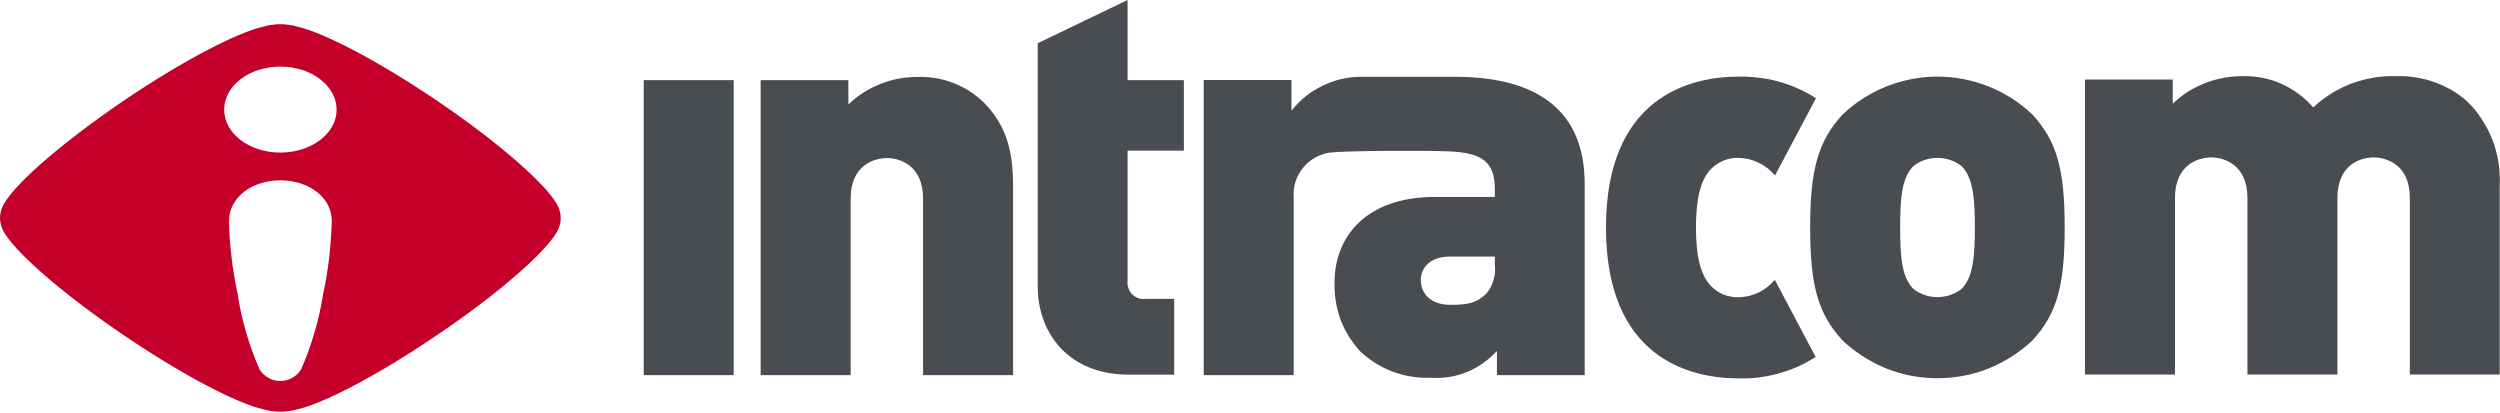
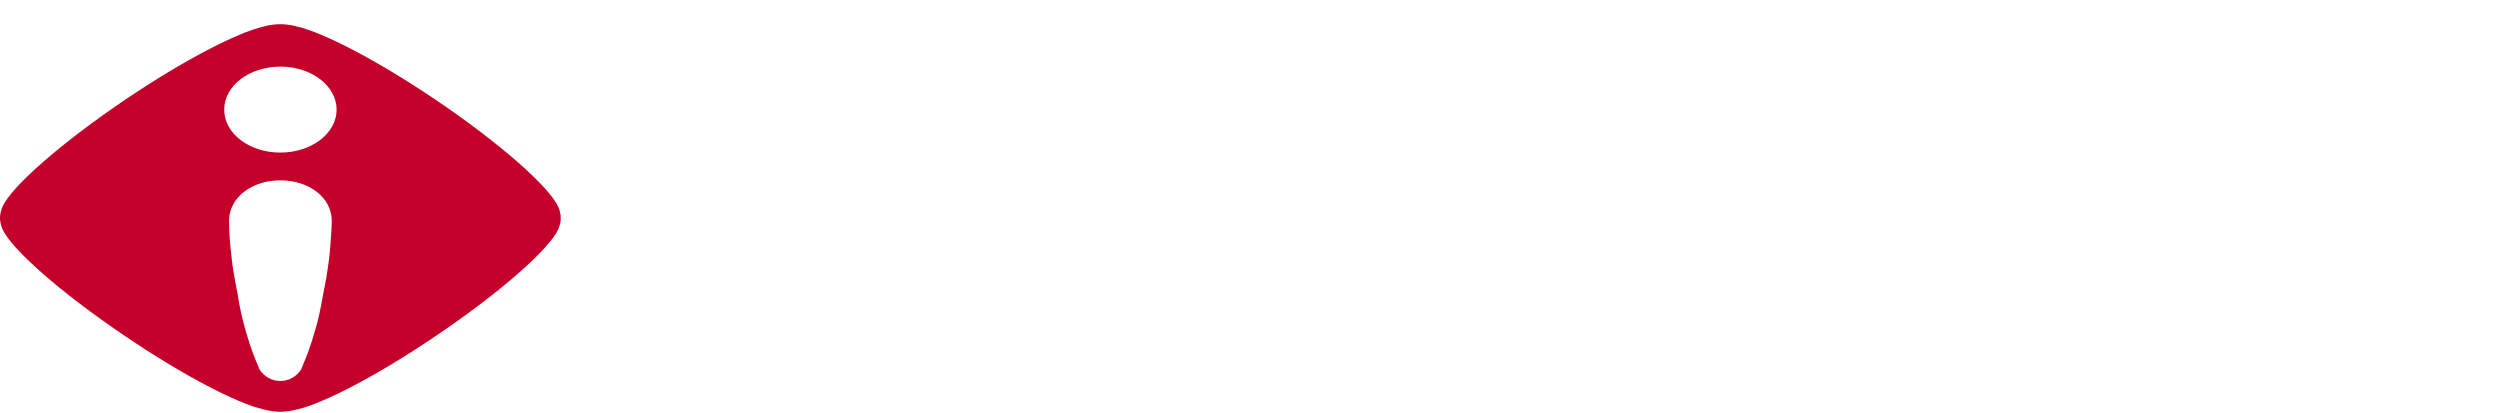
<svg xmlns="http://www.w3.org/2000/svg" version="1.2" viewBox="0 0 1550 256" width="1550" height="256">
  <title>INTEK-svg</title>
  <style>
		.s0 { fill: #494d52 } 
		.s1 { fill: #c4002a } 
	</style>
  <g id="logo-intracom">
-     <path id="Path_3601" fill-rule="evenodd" class="s0" d="m454.9 49.7v182.9h-55.8v-182.9zm117.4 73.4c0-21-14.9-25.1-22.4-25.1-7.5 0-22.5 4.1-22.5 25.1v109.5h-55.8v-182.9h54.4v15q4.3-4.1 9.3-7.3 4.9-3.1 10.4-5.3 5.4-2.2 11.2-3.3 5.8-1.1 11.6-1.1 5.7-0.2 11.3 0.7 5.6 0.9 10.9 2.9 5.3 2 10.1 5 4.8 3.1 8.9 7c15.6 15.6 18.4 33 18.4 52.4v116.9h-55.8zm126.8 51c-0.2 1.5 0 3.1 0.5 4.5 0.5 1.5 1.3 2.8 2.4 3.9 1.1 1 2.4 1.9 3.8 2.4 1.5 0.5 3 0.6 4.5 0.4h17.7v47h-27.8c-40.5 0-56.8-28.9-56.8-54.1v-151.4l55.7-26.8v49.7h34.9v43.7h-34.9zm229 43.5c-2.6 2.8-5.4 5.3-8.5 7.5-3.1 2.2-6.5 4.1-10 5.5-3.5 1.4-7.2 2.5-11 3.1-3.7 0.6-7.5 0.8-11.3 0.5q-6.1 0.3-12-0.7-6-0.9-11.6-3-5.7-2.1-10.8-5.3-5.1-3.2-9.5-7.3-4-4.3-7.1-9.3-3.1-5-5.2-10.5-2-5.5-2.9-11.3-1-5.8-0.8-11.7c0-27.6 18.8-53 62.3-53h37.1v-4.8c0-16.7-7.6-22.4-27.6-23.4-14.3-0.7-64.1-0.5-74.7 0.7-3.3 0.5-6.4 1.6-9.3 3.2-2.9 1.7-5.4 3.9-7.5 6.5-2.1 2.6-3.6 5.5-4.6 8.7-0.9 3.2-1.3 6.5-1 9.8v109.8h-55.8v-183h54.4v19c2.6-3.2 5.5-6.2 8.7-8.8 3.3-2.6 6.8-4.8 10.5-6.6 3.7-1.8 7.6-3.2 11.7-4.2 4-0.9 8.1-1.4 12.3-1.4h58c52.4 0 80.6 21.8 80.6 66.3v118.7h-54.4zm-1.3-58.5h-28.2c-10.9 0-17.7 6.1-17.7 14.6 0 8.2 6.1 15.3 18.3 15.3 10.9 0 16-1 22.2-6.8q1.6-1.9 2.8-4 1.1-2.2 1.8-4.6 0.7-2.4 0.9-4.8 0.2-2.5-0.1-4.9zm173.7-50.3q-2.1-2.5-4.6-4.5-2.6-2-5.5-3.4-2.9-1.4-6-2.2-3.2-0.7-6.4-0.8-2.4-0.1-4.8 0.3-2.4 0.5-4.7 1.4-2.2 0.9-4.2 2.3-2 1.4-3.7 3.1c-6.4 6.8-9.1 18.7-9.1 36.1 0 17.3 2.7 29.2 9.1 36q1.7 1.8 3.7 3.2 2 1.4 4.2 2.3 2.3 0.9 4.7 1.3 2.4 0.5 4.8 0.4 3.2-0.1 6.3-0.8 3.2-0.8 6.1-2.2 2.9-1.4 5.4-3.4 2.5-2 4.6-4.4l25.3 47.8q-5.3 3.4-11 6-5.8 2.5-11.8 4.2-6.1 1.7-12.4 2.5-6.2 0.8-12.5 0.6c-31.6 0-82.3-13.6-82.3-93.5 0-79.9 50.7-93.6 82.3-93.6q6.3-0.1 12.6 0.7 6.3 0.7 12.3 2.4 6.1 1.7 11.9 4.3 5.8 2.6 11.1 6l-25.3 47.7zm132.4 119.7c-10.1 4-20.8 6-31.7 6-10.8 0-21.6-2-31.6-6-10.1-4.1-19.3-10-27.2-17.4-15.3-16.7-20.1-34-20.1-70.1 0-35.7 4.8-53.3 20.1-70 7.9-7.5 17.1-13.4 27.2-17.4 10-4 20.8-6.1 31.6-6.1 10.9 0 21.6 2.1 31.7 6.1 10.1 4 19.3 9.9 27.2 17.4 15.3 16.7 20 34.3 20 70 0 36.1-4.7 53.4-20 70.1-7.9 7.4-17.1 13.3-27.2 17.4zm-16.7-125.5c-2.1-1.7-4.5-3-7.1-3.8-2.5-0.9-5.2-1.3-7.9-1.3-2.7 0-5.3 0.4-7.9 1.3-2.5 0.8-4.9 2.1-7 3.8-7.2 7.1-8.2 20-8.2 38 0 18.1 1 31 8.2 38.1 2.1 1.7 4.5 2.9 7 3.8 2.6 0.9 5.2 1.3 7.9 1.3 2.7 0 5.4-0.4 7.9-1.3 2.6-0.9 5-2.1 7.1-3.8 7.1-7.1 8.2-20 8.2-38.1 0-18-1.1-30.9-8.2-38zm277.9 129.2v-109.5c0-21.1-15-25.1-22.5-25.1-7.5 0-22.4 4-22.4 25.1v109.5h-55.8v-109.5c0-21.1-15-25.1-22.5-25.1-7.4 0-22.4 4-22.4 25.1v109.5h-55.8v-182.9h54.4v15q4.3-4.1 9.2-7.3 5-3.1 10.4-5.3 5.5-2.2 11.3-3.3 5.7-1.1 11.6-1.2c4.2-0.1 8.4 0.2 12.5 0.9 4.2 0.8 8.2 2 12 3.7 3.9 1.7 7.5 3.8 10.9 6.3 3.4 2.5 6.5 5.3 9.2 8.5 3.4-3.2 7.2-6.1 11.2-8.6 4-2.5 8.2-4.6 12.7-6.3 4.4-1.6 9-2.8 13.7-3.6 4.6-0.8 9.4-1 14.1-0.9q6-0.2 11.9 0.8 5.9 0.9 11.5 2.9 5.6 2 10.8 5 5.1 3 9.6 7c3.5 3.4 6.5 7.1 9.1 11.2 2.7 4 4.8 8.3 6.6 12.8 1.7 4.5 2.9 9.2 3.7 14 0.7 4.7 1 9.5 0.7 14.3v117z" />
    <path id="Path_3602" fill-rule="evenodd" class="s1" d="m347.6 136.6q-0.1 0.8-0.2 1.5-0.2 0.7-0.4 1.5-0.2 0.7-0.4 1.4-0.1 0.2-0.2 0.5l-0.1 0.3c-5.2 12.2-36.1 39.6-76.6 66.8-35.9 24.3-69.1 41.5-85.4 45.2q-2.5 0.7-5.2 1.1-2.6 0.4-5.3 0.4-2.6 0-5.3-0.4-2.6-0.4-5.2-1.1c-16.3-3.7-49.5-20.9-85.4-45.2-40.4-27.2-71.3-54.6-76.5-66.8l-0.1-0.3q-0.1-0.3-0.2-0.5-0.5-1.4-0.8-2.9-0.3-1.5-0.3-3 0-1.5 0.3-2.9 0.3-1.5 0.8-2.9 0.1-0.2 0.2-0.5l0.1-0.3c5.1-12.3 36.1-39.6 76.5-66.9 35.9-24.2 69.1-41.4 85.4-45.1q2.6-0.8 5.2-1.1 2.6-0.4 5.3-0.4 2.7 0 5.3 0.4 2.7 0.3 5.2 1.1c16.3 3.7 49.5 20.9 85.4 45.1 40.5 27.3 71.4 54.7 76.5 66.9l0.2 0.3q0.1 0.3 0.2 0.5 0.2 0.7 0.4 1.4 0.2 0.7 0.3 1.5 0.2 0.7 0.3 1.4 0 0.8 0 1.5 0 0.8 0 1.5zm-205.1 12.1q0.4 5.6 1.1 11.2 0.6 5.6 1.6 11.1 0.9 5.6 2.1 11.1 0.9 6 2.2 12.1 1.4 6 3.1 11.9 1.7 5.9 3.8 11.7 2.1 5.7 4.6 11.4c1.4 2.1 3.3 3.9 5.5 5.1 2.2 1.3 4.8 1.9 7.3 1.9 2.6 0 5.1-0.6 7.3-1.9 2.3-1.2 4.1-3 5.5-5.1q2.5-5.7 4.6-11.4 2.1-5.8 3.8-11.7 1.8-5.9 3.1-11.9 1.3-6.1 2.3-12.1 1.2-5.5 2.1-11.1 0.9-5.5 1.6-11.1 0.6-5.6 1-11.2 0.4-5.6 0.6-11.2 0-0.3 0-0.5c0-14.7-14.3-25.2-31.9-25.2-17.5 0-31.8 10.5-31.8 25.2q0 0.2 0 0.5 0.1 5.6 0.5 11.2zm66.2-80.7c0-14.8-15.6-26.7-34.9-26.7-19.3 0-34.8 11.9-34.8 26.7 0 14.7 15.5 26.6 34.8 26.6 19.3 0 34.9-11.9 34.9-26.6z" />
  </g>
</svg>